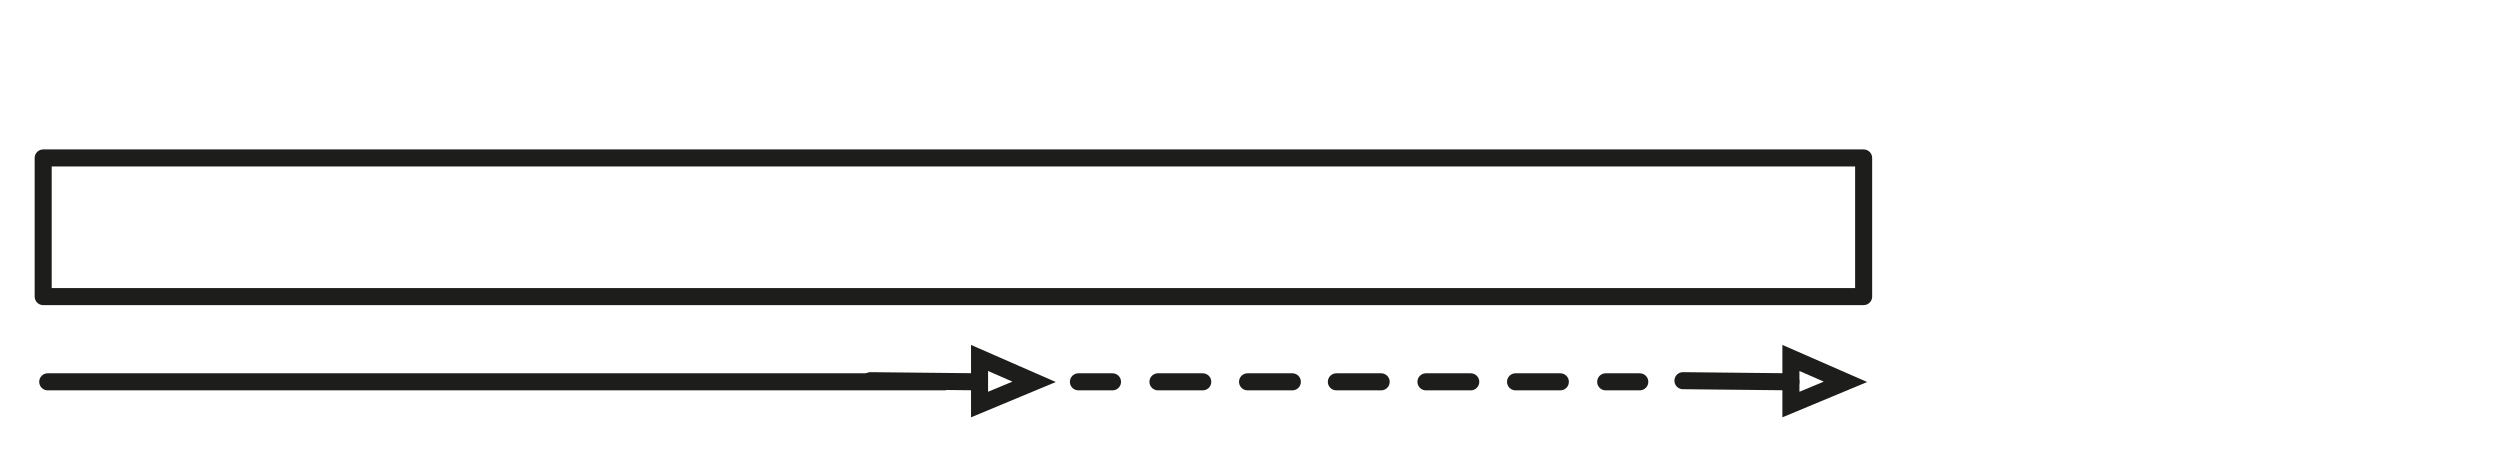
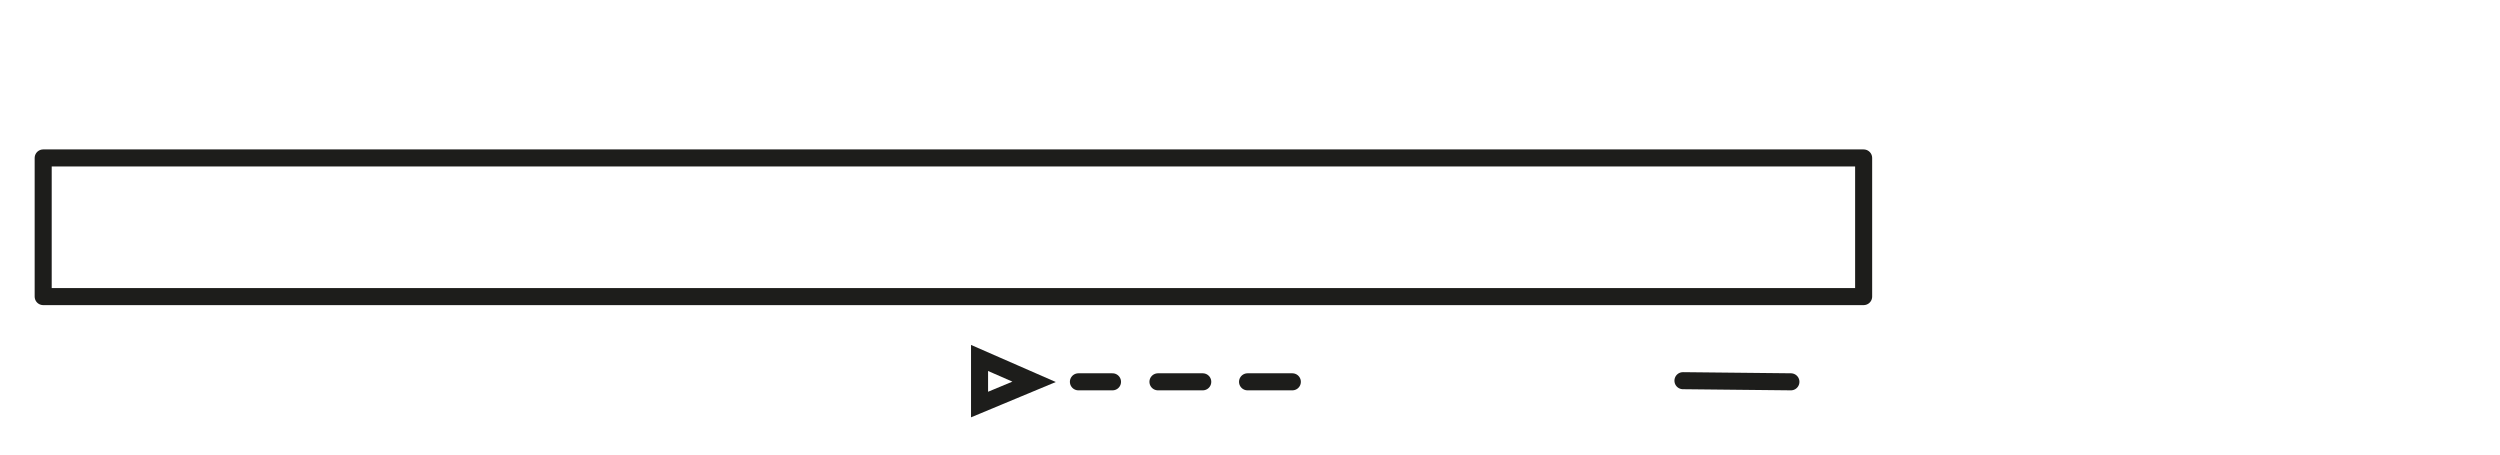
<svg xmlns="http://www.w3.org/2000/svg" version="1.1" id="Ebene_1" x="0px" y="0px" viewBox="0 0 220 40" style="enable-background:new 0 0 220 40;" xml:space="preserve">
  <style type="text/css">
	.st0{fill:none;stroke:#1D1D1B;stroke-width:1.5;stroke-linecap:round;stroke-linejoin:round;stroke-miterlimit:10;}
	.st1{fill:none;stroke:#1D1D1B;stroke-width:1.5;stroke-linecap:round;stroke-linejoin:round;}
	
		.st2{fill:none;stroke:#1D1D1B;stroke-width:1.5;stroke-linecap:round;stroke-linejoin:round;stroke-dasharray:3.942,3.942,3.942,3.942;}
	
		.st3{fill:none;stroke:#1D1D1B;stroke-width:1.5;stroke-linecap:round;stroke-linejoin:round;stroke-dasharray:3.942,3.942,3.942,3.942,3.942,3.942;}
	.st4{fill:none;stroke:#1D1D1B;stroke-width:1.5;stroke-linecap:round;stroke-miterlimit:10;}
</style>
-   <line class="st0" x1="4.2" y1="33.6" x2="83.1" y2="33.6" />
  <g>
    <g>
      <line class="st1" x1="94.9" y1="33.6" x2="97.9" y2="33.6" />
      <line class="st2" x1="101.9" y1="33.6" x2="115.7" y2="33.6" />
-       <line class="st3" x1="117.6" y1="33.6" x2="139.3" y2="33.6" />
-       <line class="st1" x1="141.3" y1="33.6" x2="144.3" y2="33.6" />
    </g>
  </g>
  <g>
    <polygon class="st4" points="86.2,35.6 91,33.6 86.2,31.5  " />
-     <line class="st4" x1="86.2" y1="33.6" x2="76.6" y2="33.5" />
  </g>
  <g>
-     <polygon class="st4" points="157.6,35.6 162.4,33.6 157.6,31.5  " />
    <line class="st4" x1="157.6" y1="33.6" x2="148.1" y2="33.5" />
  </g>
  <rect x="3.8" y="13.9" class="st0" width="160.2" height="12.2" />
</svg>